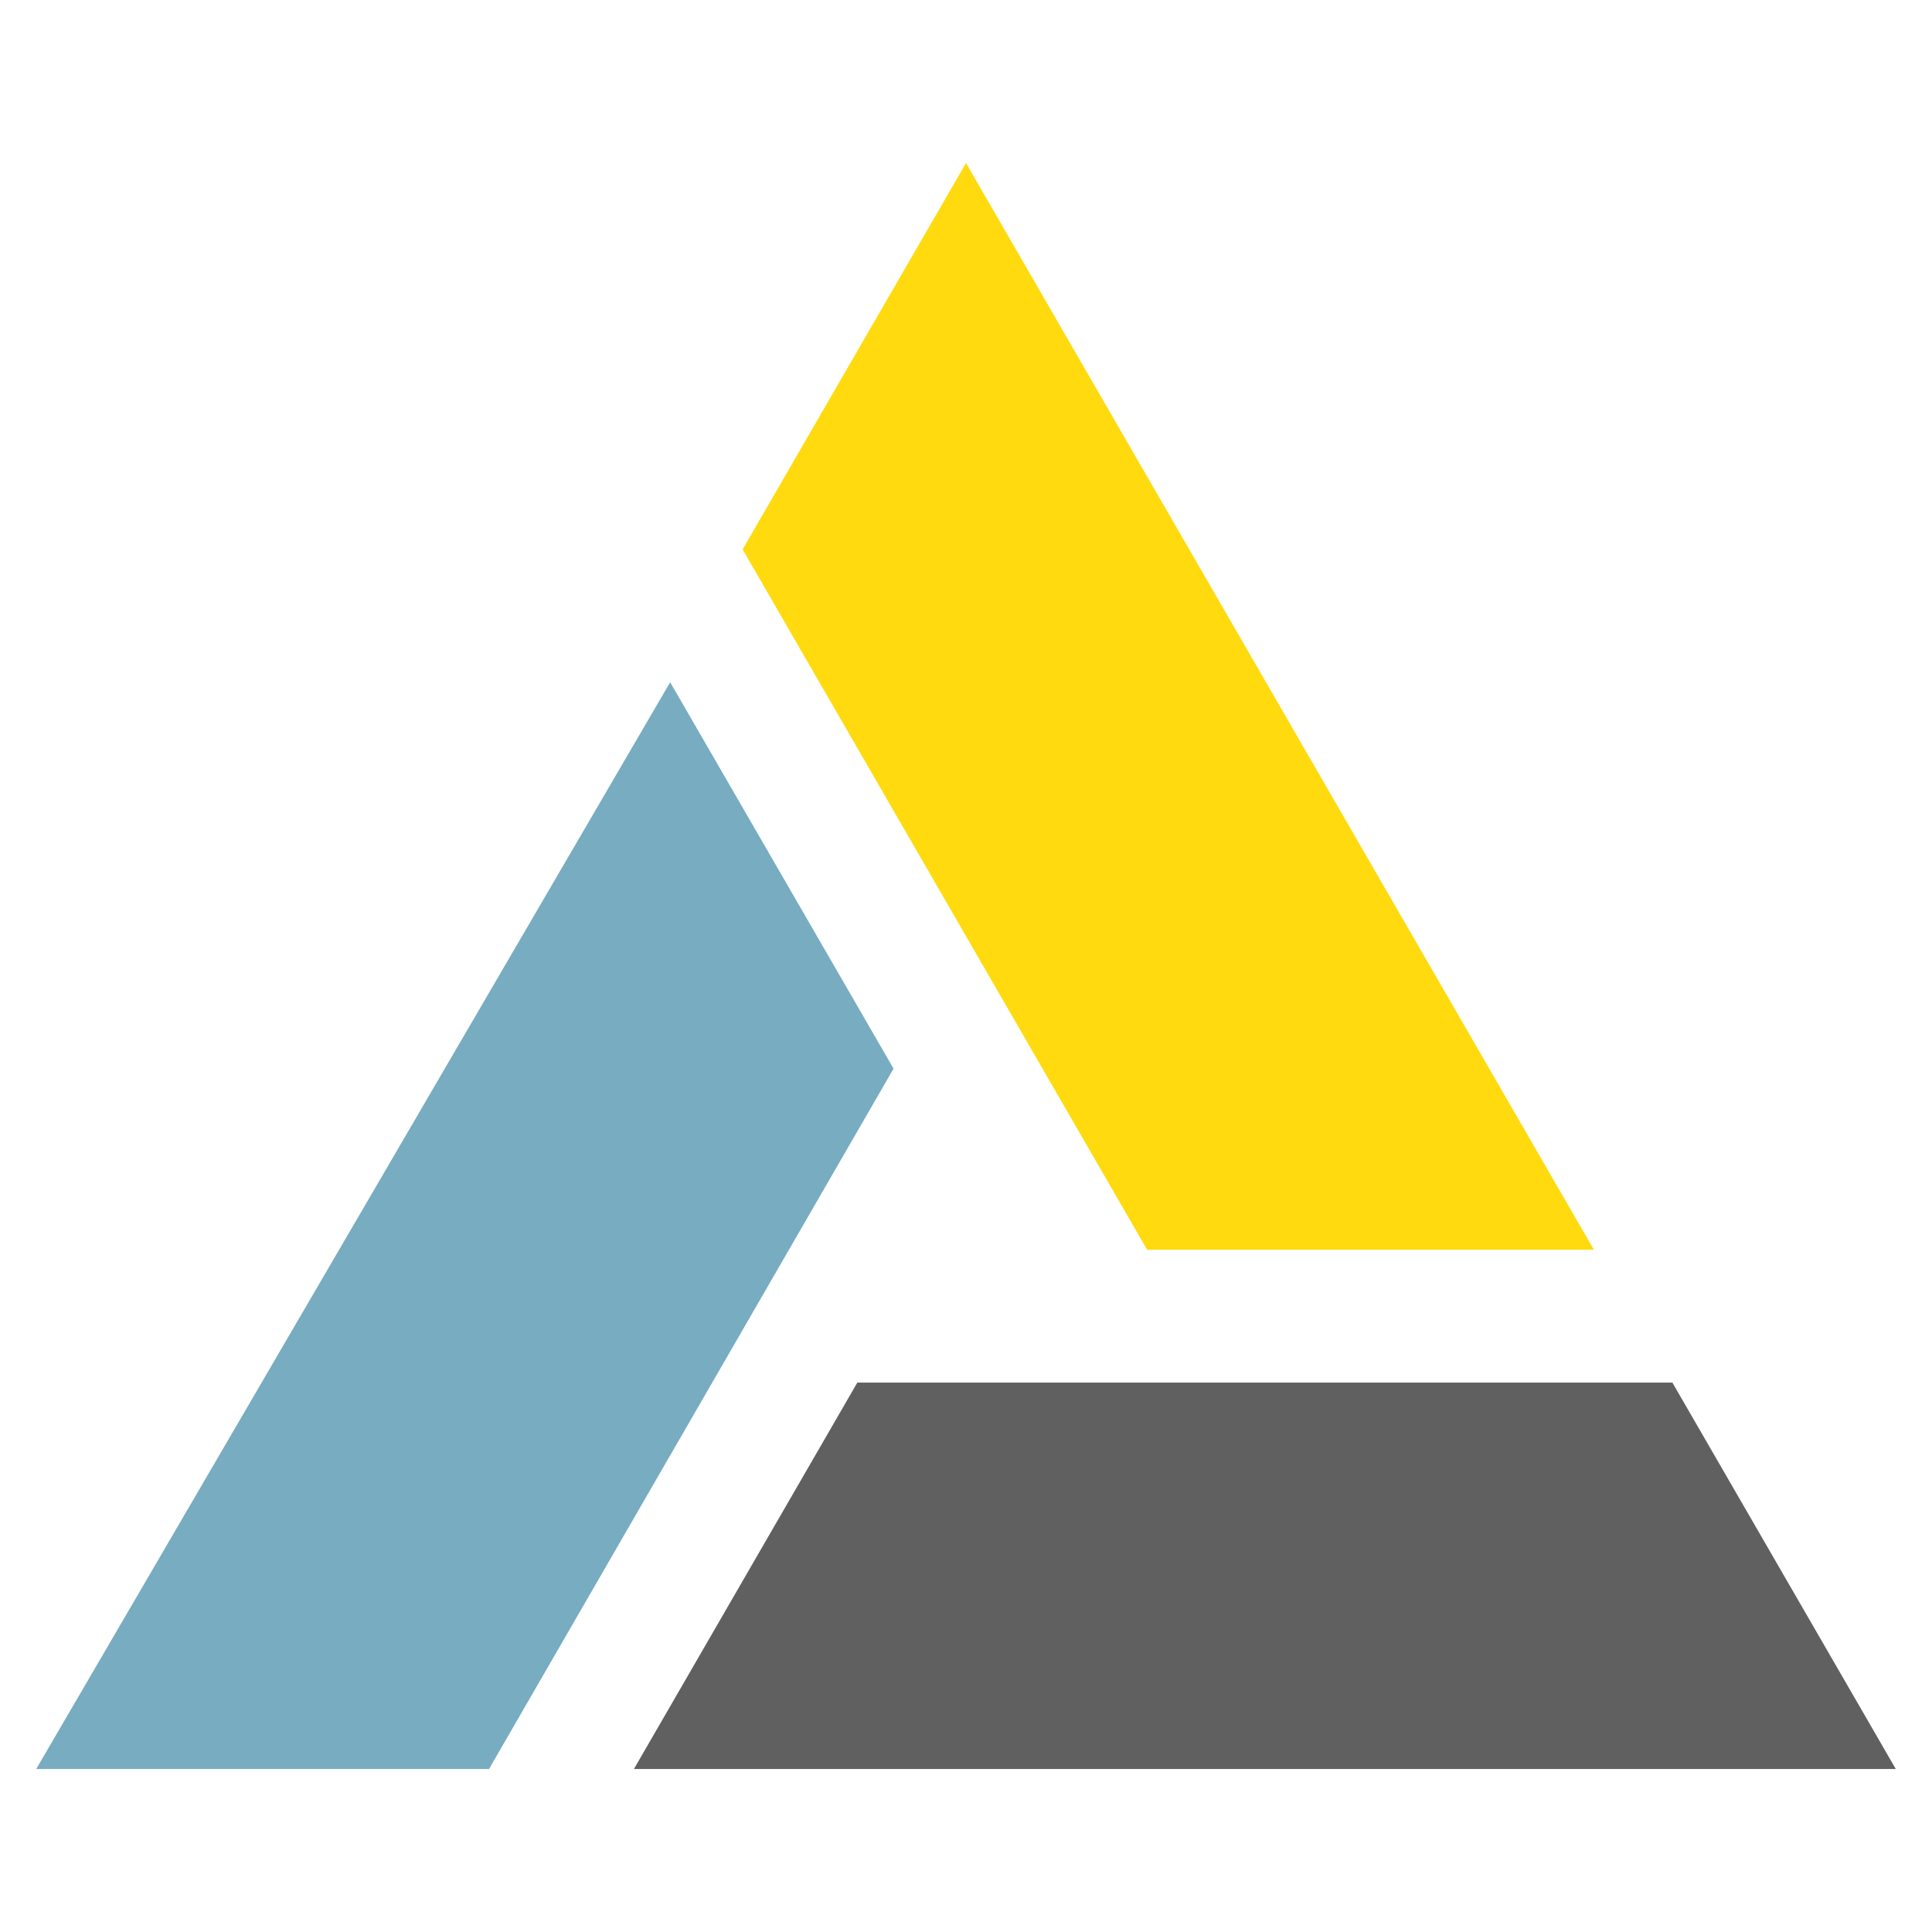
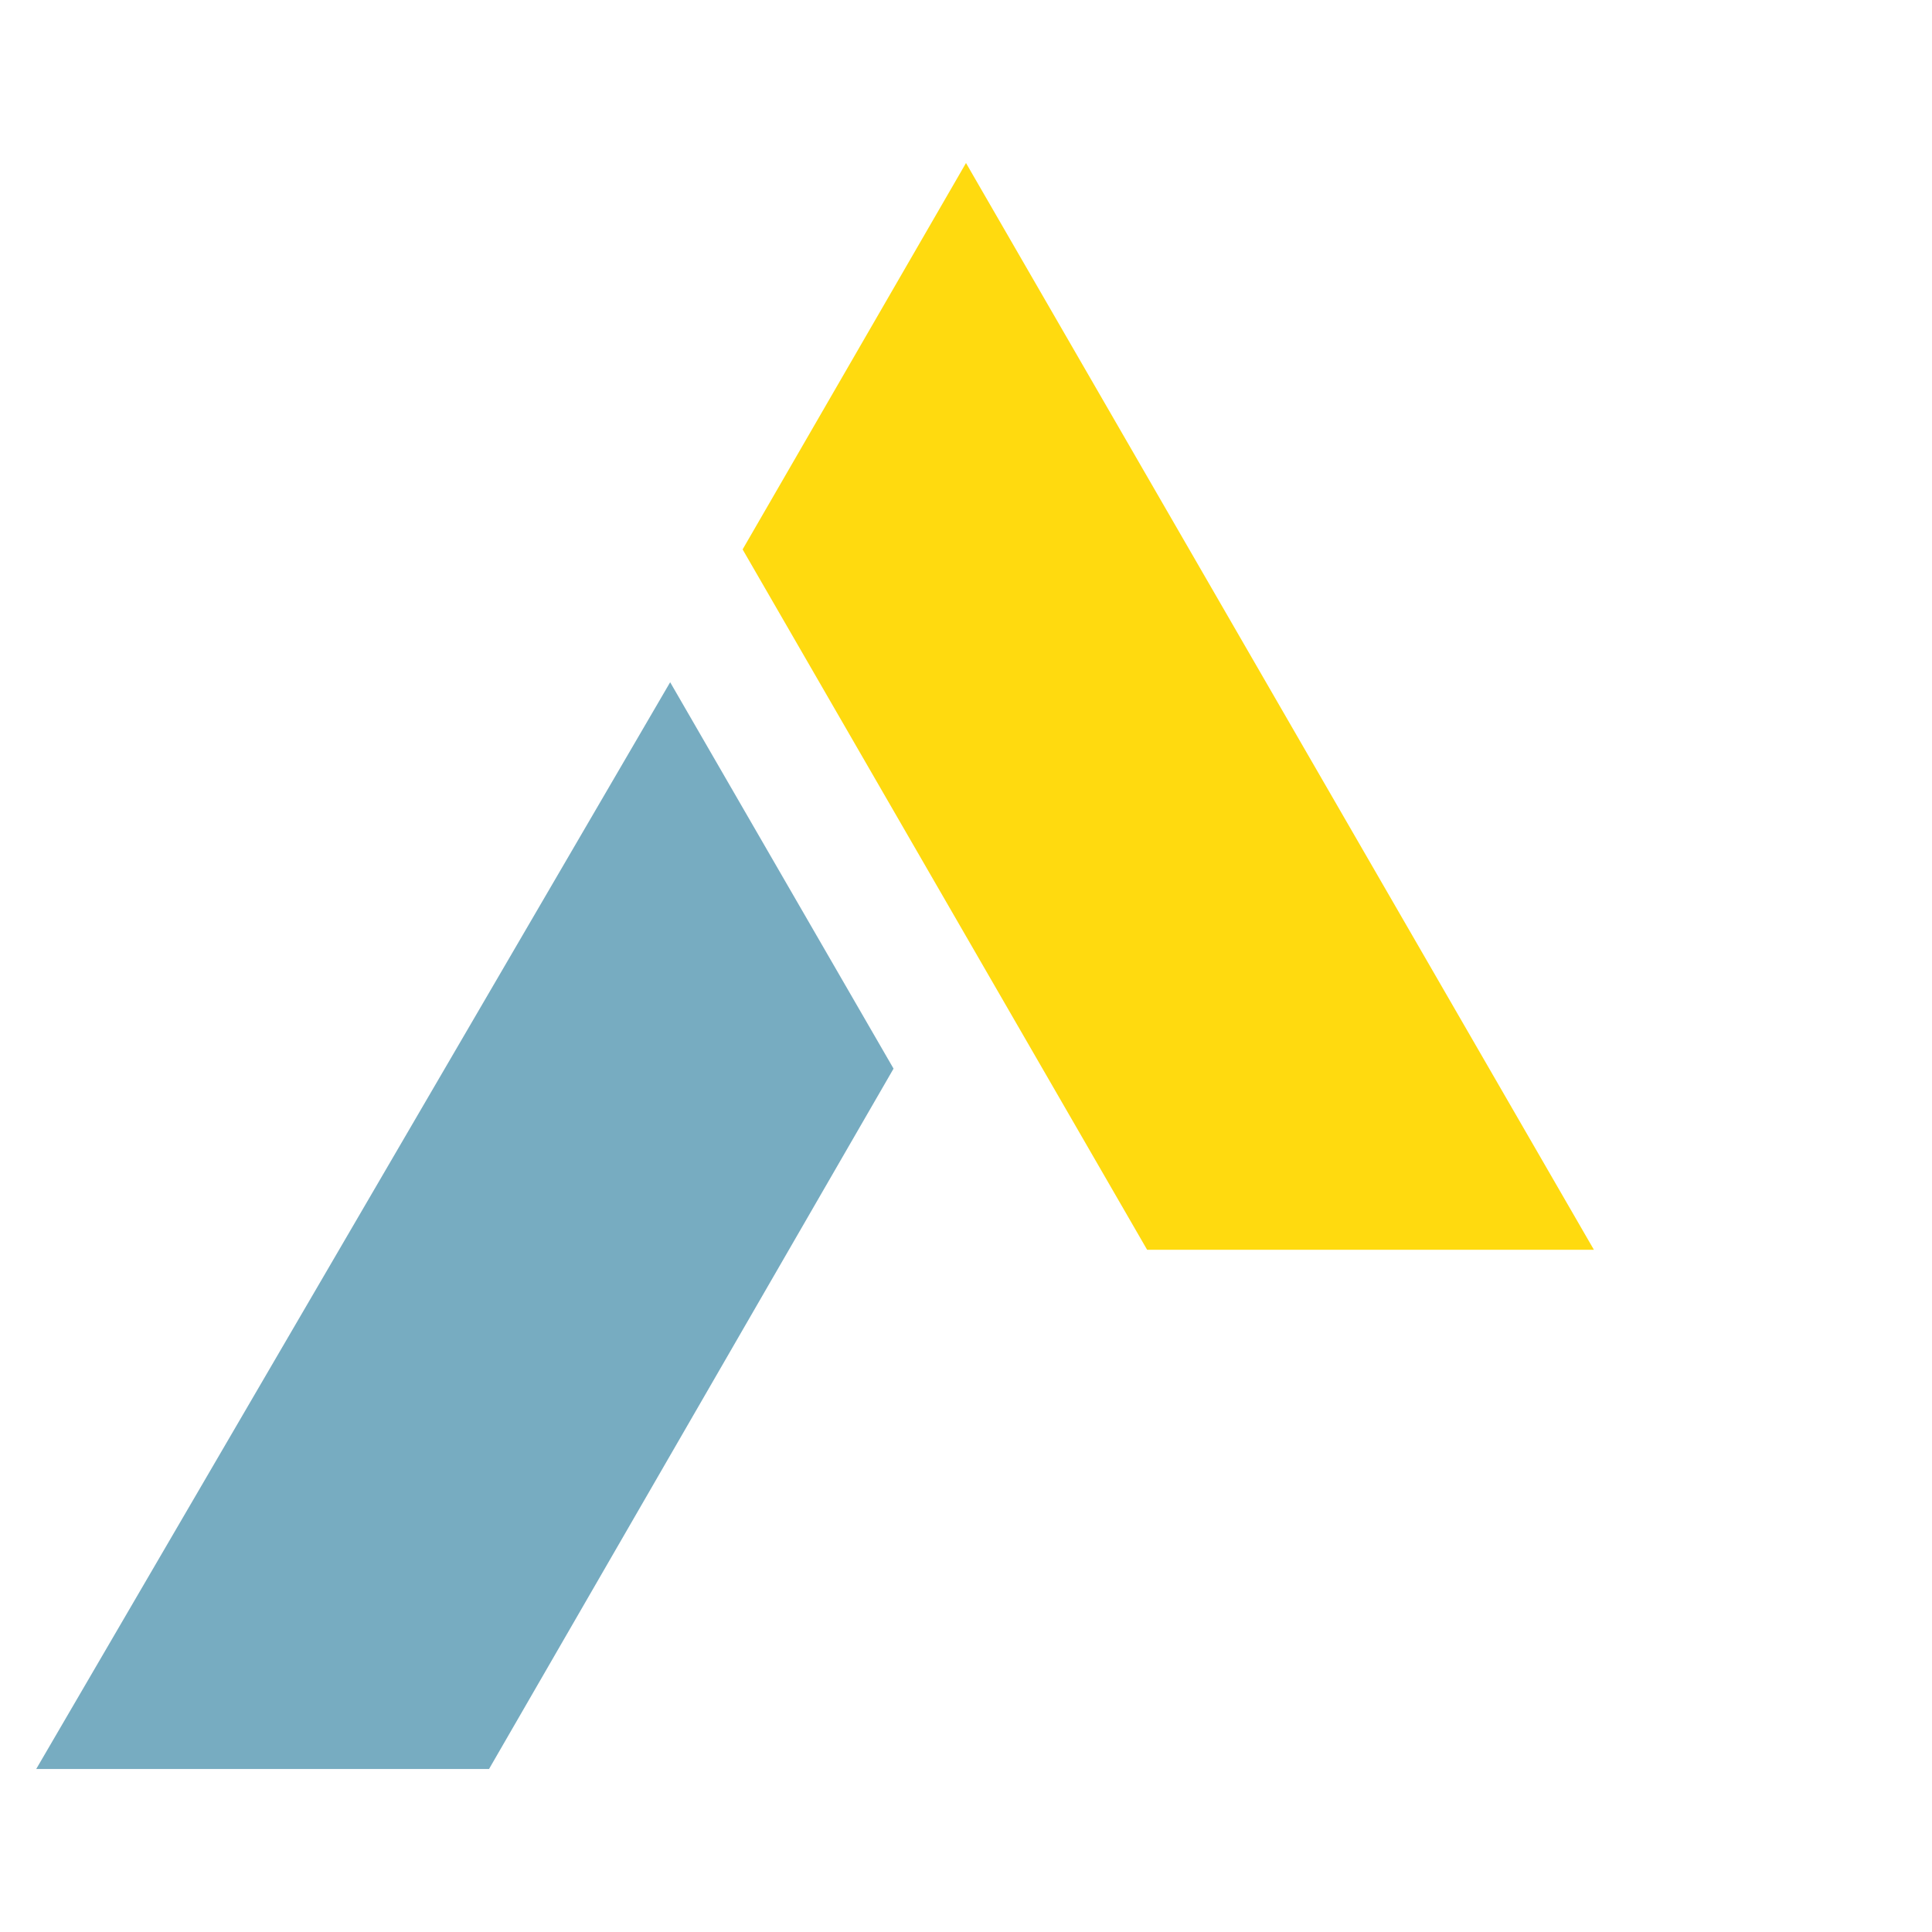
<svg xmlns="http://www.w3.org/2000/svg" version="1.1" id="Layer_1" x="0px" y="0px" width="32px" height="32px" viewBox="0 0 32 32" style="enable-background:new 0 0 32 32;" xml:space="preserve">
  <style type="text/css">
	.st0{fill-rule:evenodd;clip-rule:evenodd;fill:#606060;}
	.st1{fill-rule:evenodd;clip-rule:evenodd;fill:#FFDA0F;}
	.st2{fill-rule:evenodd;clip-rule:evenodd;fill:#77ACC1;}
</style>
  <g>
-     <polygon class="st0" points="10.5,29.3 31.4,29.3 27.7,22.9 14.2,22.9 10.5,29.3  " />
    <polygon class="st1" points="26.4,20.7 16,2.7 12.3,9.1 19,20.7 26.4,20.7  " />
    <polygon class="st2" points="11.1,11.3 0.6,29.3 8.1,29.3 14.8,17.7 11.1,11.3  " />
  </g>
</svg>